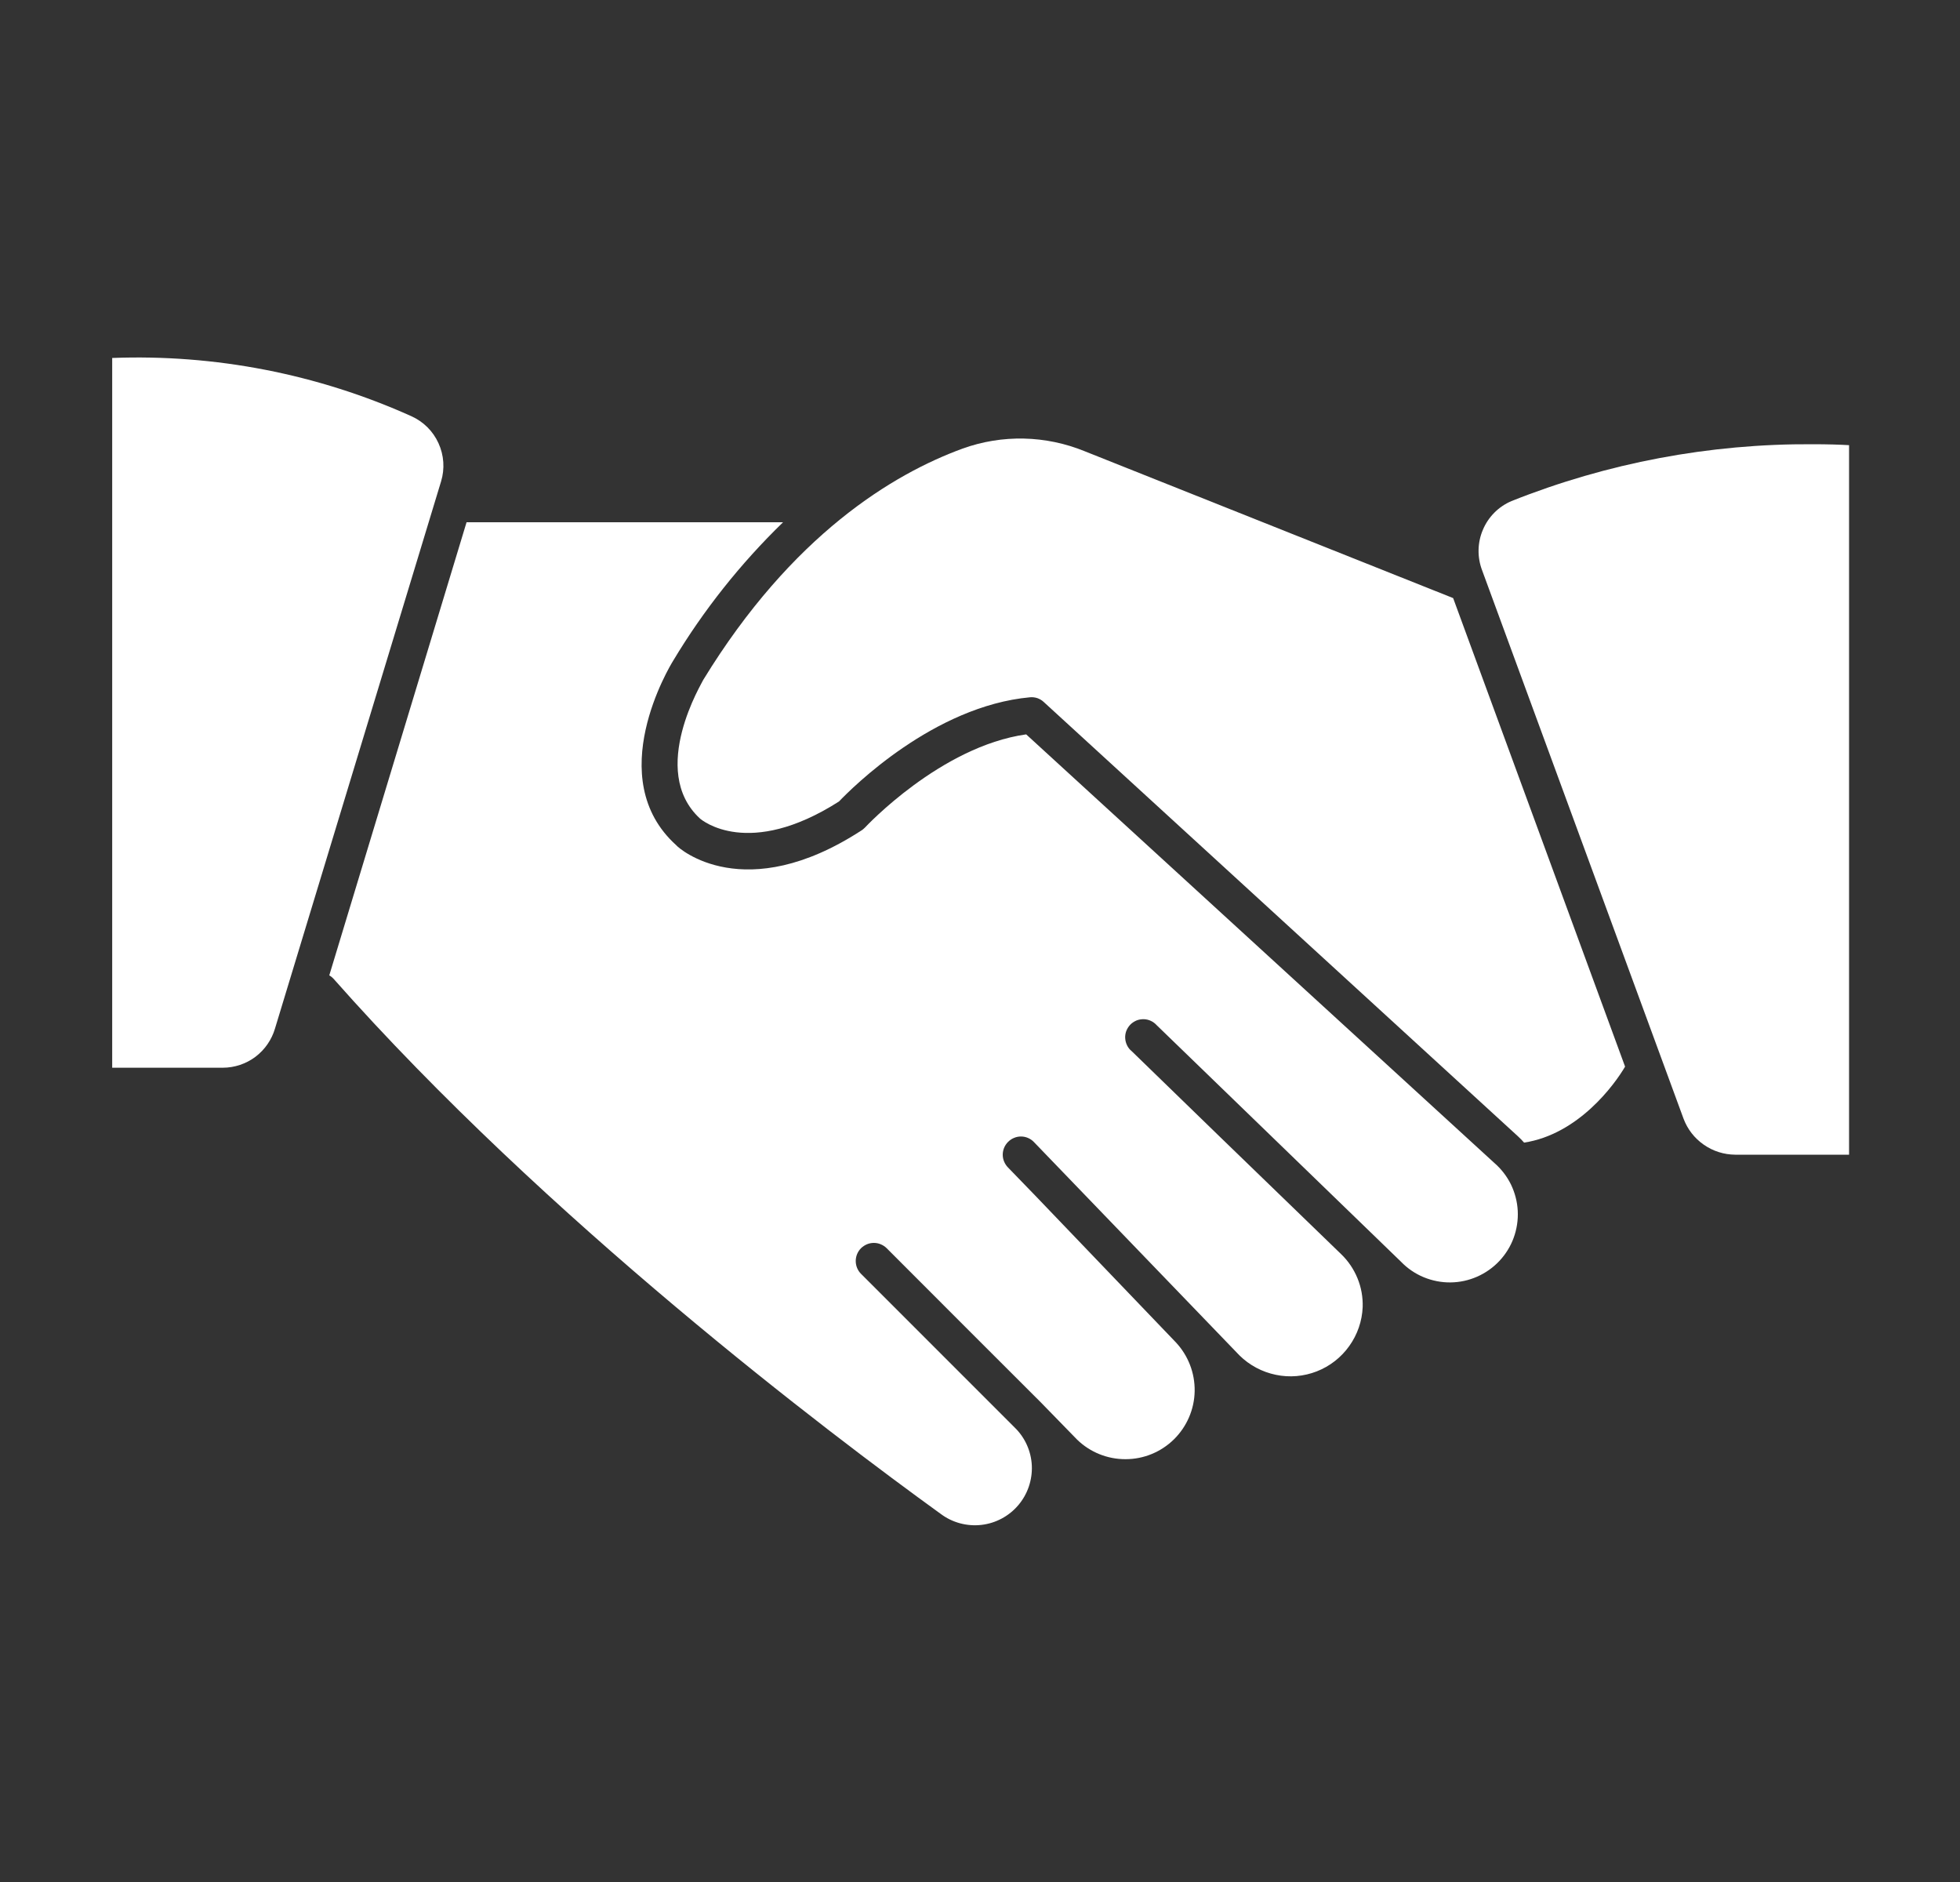
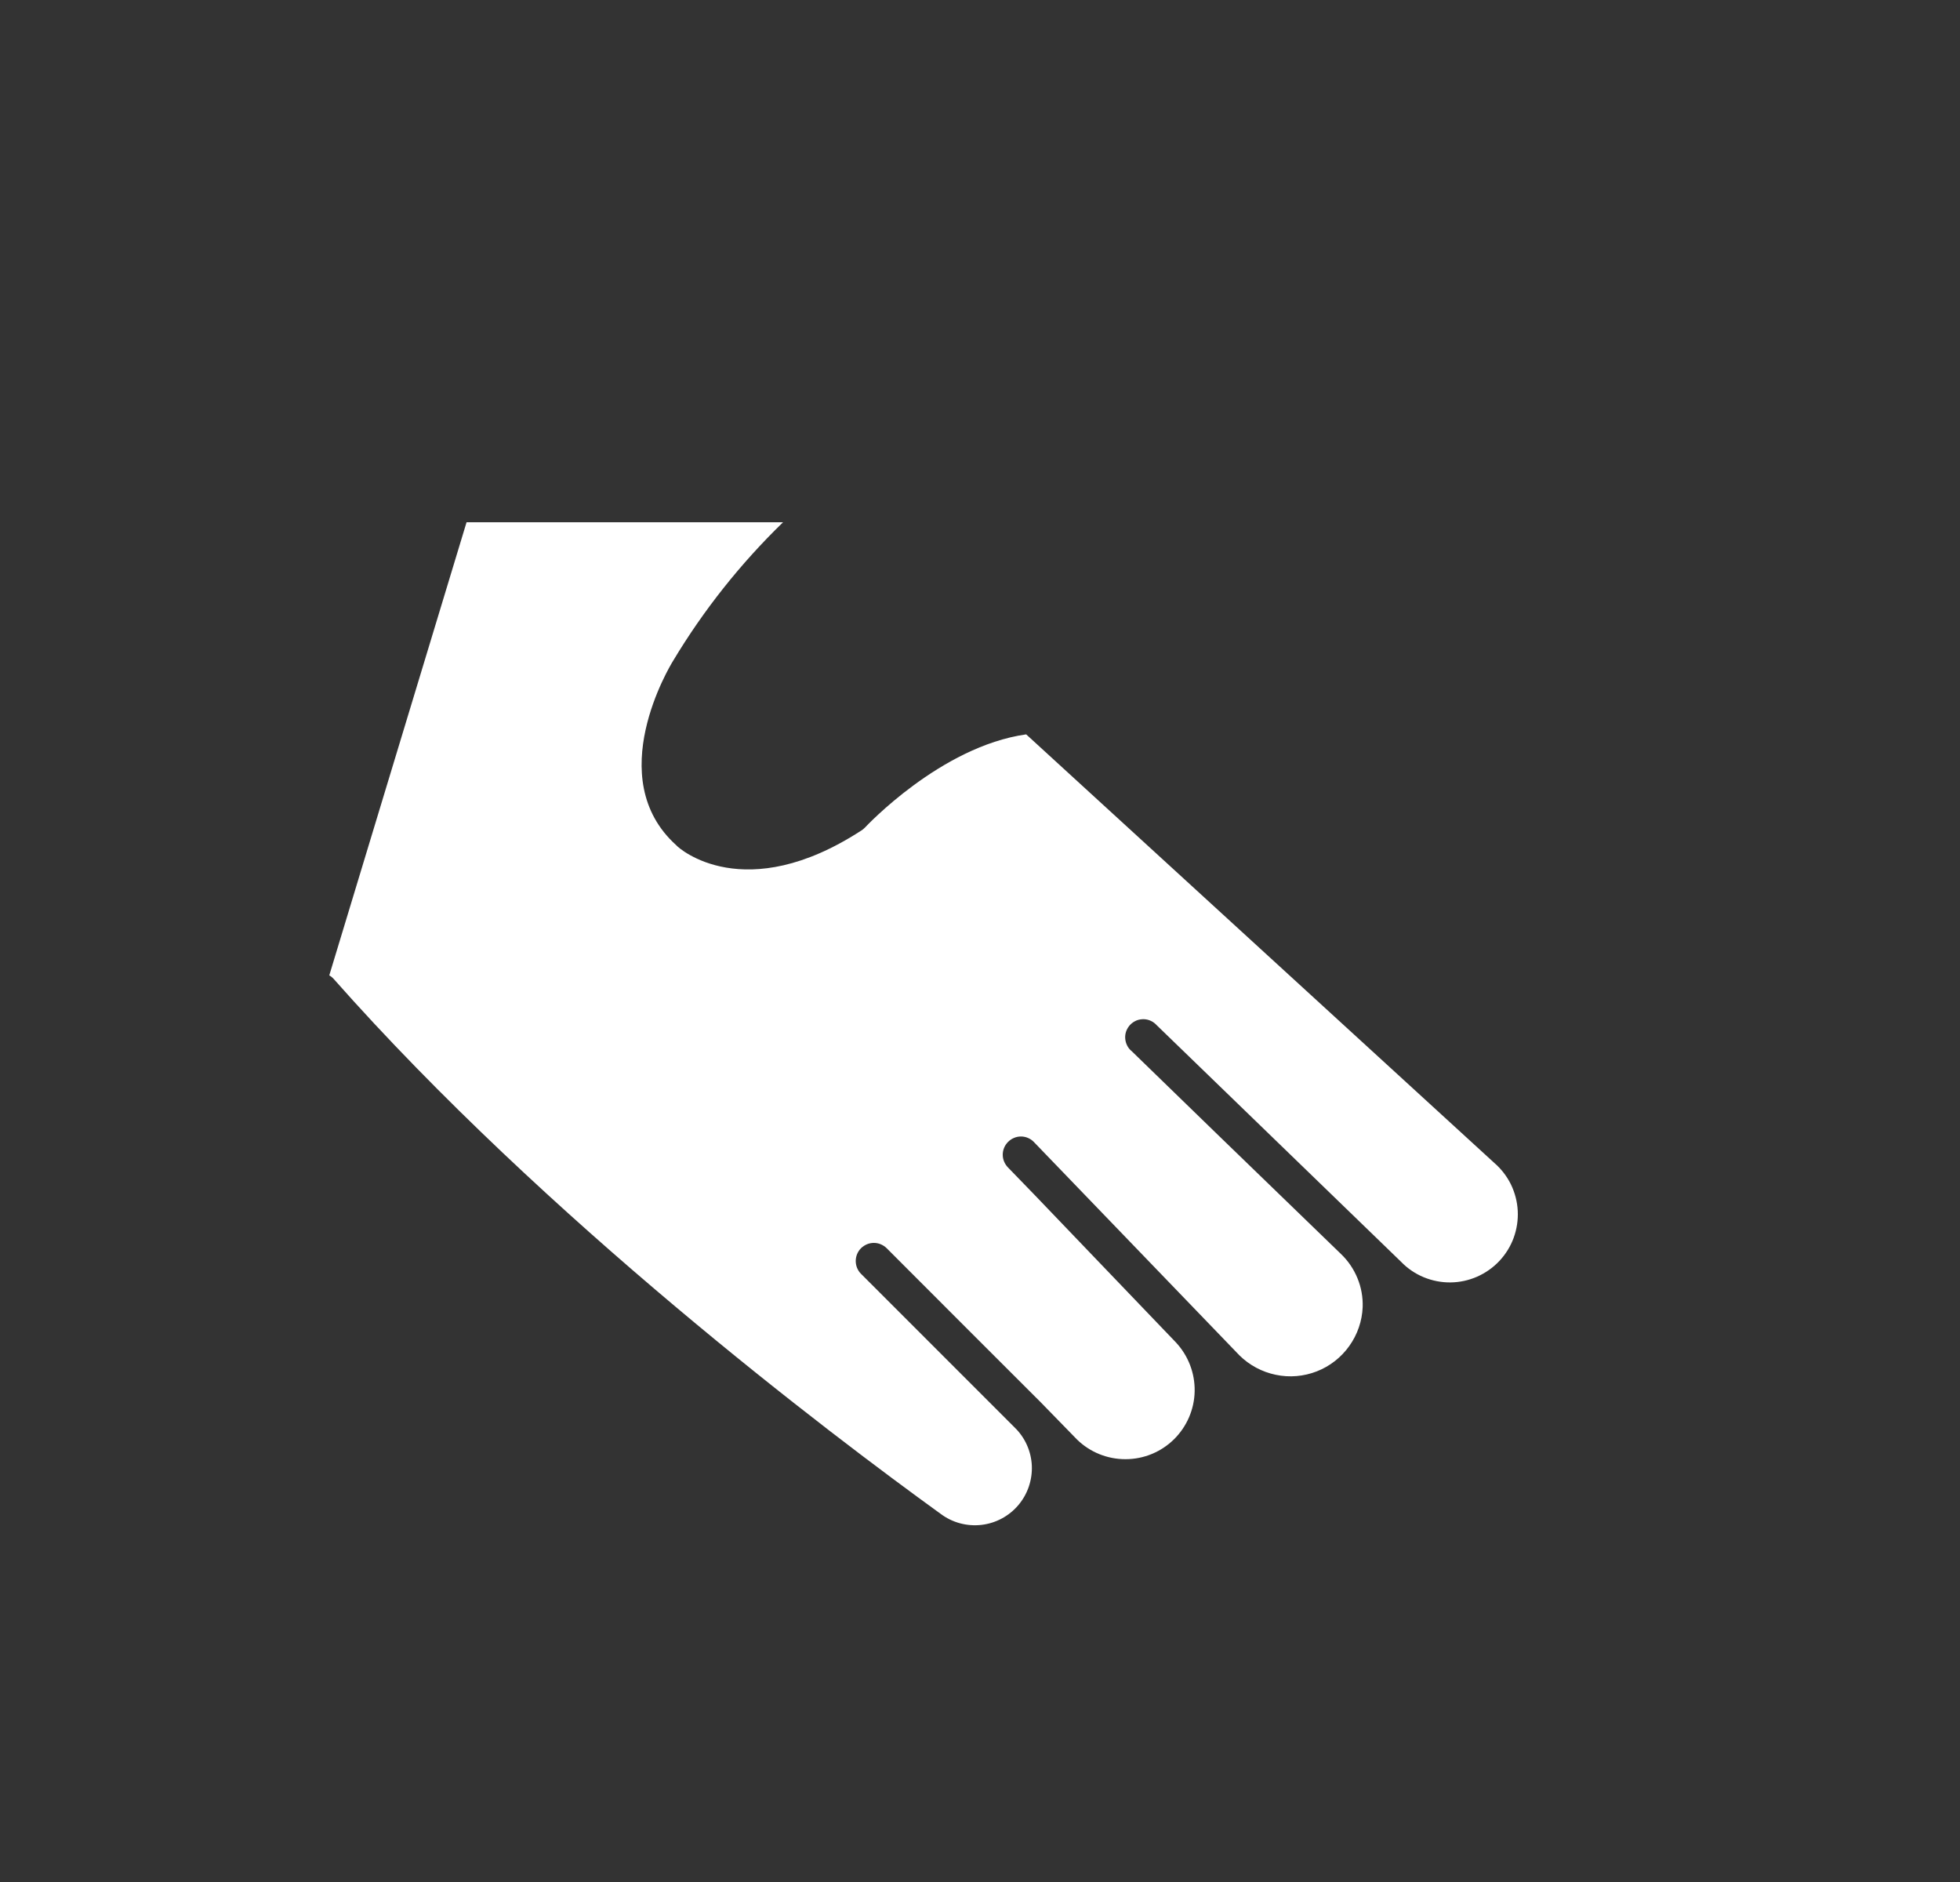
<svg xmlns="http://www.w3.org/2000/svg" width="25" height="24" viewBox="0 0 25 24" fill="none">
  <rect x="0" y="0" width="25" height="24" fill="#333333" stroke="none" />
  <path d="M13.089 9.365C11.995 9.519 11.04 10.546 11.031 10.555C11.017 10.569 11.002 10.582 10.985 10.592C9.498 11.557 8.661 10.823 8.626 10.779C7.675 9.923 8.548 8.488 8.585 8.428C8.974 7.78 9.446 7.186 9.988 6.66H5.951L4.2 12.438C4.219 12.449 4.236 12.462 4.251 12.478C6.969 15.552 10.578 18.279 12.002 19.308C12.15 19.418 12.335 19.467 12.518 19.446C12.701 19.425 12.869 19.335 12.988 19.195C13.108 19.054 13.169 18.874 13.161 18.689C13.152 18.505 13.074 18.331 12.941 18.203L10.982 16.244C10.939 16.201 10.915 16.142 10.915 16.081C10.915 16.02 10.939 15.962 10.982 15.918C11.004 15.897 11.029 15.88 11.057 15.868C11.085 15.856 11.116 15.85 11.146 15.85C11.177 15.85 11.207 15.856 11.235 15.868C11.263 15.88 11.289 15.897 11.31 15.918L12.353 16.962L13.276 17.884L13.738 18.358C13.903 18.519 14.125 18.609 14.357 18.608C14.588 18.608 14.809 18.517 14.974 18.355C15.139 18.192 15.234 17.972 15.238 17.741C15.242 17.51 15.156 17.287 14.998 17.118L13.2 15.242L12.858 14.889C12.837 14.868 12.82 14.842 12.808 14.814C12.796 14.786 12.79 14.756 12.79 14.725C12.79 14.695 12.796 14.665 12.808 14.636C12.82 14.608 12.837 14.583 12.858 14.562C12.88 14.54 12.905 14.523 12.934 14.511C12.962 14.499 12.992 14.493 13.022 14.493C13.053 14.493 13.083 14.499 13.111 14.511C13.139 14.523 13.165 14.54 13.186 14.562L15.81 17.285C15.937 17.41 16.098 17.496 16.273 17.532C16.448 17.569 16.63 17.553 16.796 17.488C16.963 17.423 17.107 17.31 17.21 17.165C17.314 17.02 17.374 16.847 17.381 16.668C17.385 16.543 17.363 16.417 17.315 16.301C17.267 16.184 17.196 16.079 17.105 15.992L15.531 14.469L14.435 13.405C14.41 13.385 14.39 13.36 14.376 13.331C14.362 13.303 14.354 13.272 14.352 13.24C14.35 13.208 14.355 13.177 14.366 13.147C14.378 13.117 14.395 13.09 14.417 13.067C14.439 13.044 14.466 13.027 14.495 13.014C14.524 13.002 14.556 12.997 14.588 12.997C14.62 12.998 14.651 13.005 14.68 13.019C14.709 13.032 14.734 13.052 14.755 13.075L17.871 16.091C17.952 16.175 18.05 16.242 18.158 16.287C18.267 16.332 18.383 16.355 18.5 16.354C18.617 16.353 18.733 16.328 18.84 16.281C18.947 16.234 19.044 16.166 19.124 16.081C19.204 15.996 19.267 15.895 19.307 15.785C19.347 15.675 19.365 15.558 19.359 15.441C19.353 15.324 19.323 15.21 19.272 15.104C19.22 14.999 19.148 14.906 19.059 14.829L13.089 9.365Z" fill="white" />
-   <path d="M5.248 5.308C4.05 4.769 2.743 4.515 1.431 4.565V13.616H2.841C2.991 13.616 3.138 13.567 3.258 13.477C3.378 13.386 3.466 13.259 3.508 13.115L5.626 6.139C5.675 5.978 5.663 5.805 5.593 5.652C5.524 5.499 5.401 5.377 5.248 5.308Z" fill="white" />
-   <path d="M13.837 5.755C13.339 5.551 12.783 5.538 12.277 5.721C11.393 6.044 10.103 6.819 8.97 8.67C8.97 8.684 8.262 9.824 8.928 10.438C8.952 10.459 9.547 10.957 10.701 10.221C10.867 10.048 11.908 9.005 13.138 8.892C13.169 8.889 13.201 8.893 13.232 8.903C13.262 8.914 13.29 8.93 13.313 8.952L19.361 14.49C19.389 14.515 19.415 14.543 19.44 14.571C20.132 14.465 20.594 13.832 20.728 13.602L18.535 7.627L13.837 5.755Z" fill="white" />
-   <path d="M23.123 5.665C21.807 5.657 20.501 5.903 19.279 6.39C19.114 6.46 18.983 6.592 18.914 6.757C18.844 6.921 18.841 7.107 18.905 7.274L21.473 14.264C21.523 14.399 21.613 14.515 21.731 14.597C21.849 14.68 21.989 14.724 22.133 14.725H23.585V5.677C23.469 5.67 23.31 5.665 23.123 5.665Z" fill="white" />
</svg>